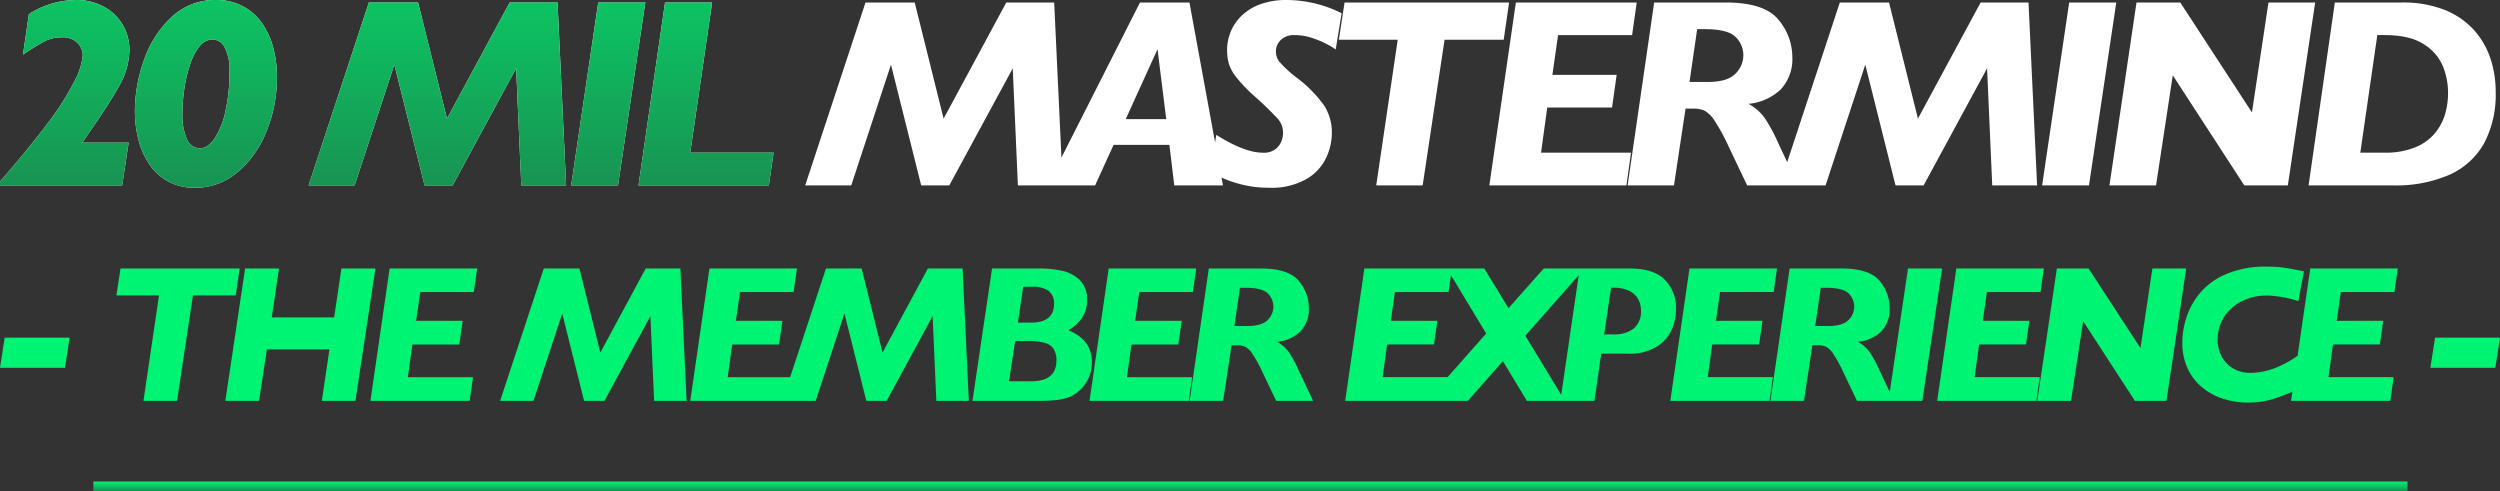
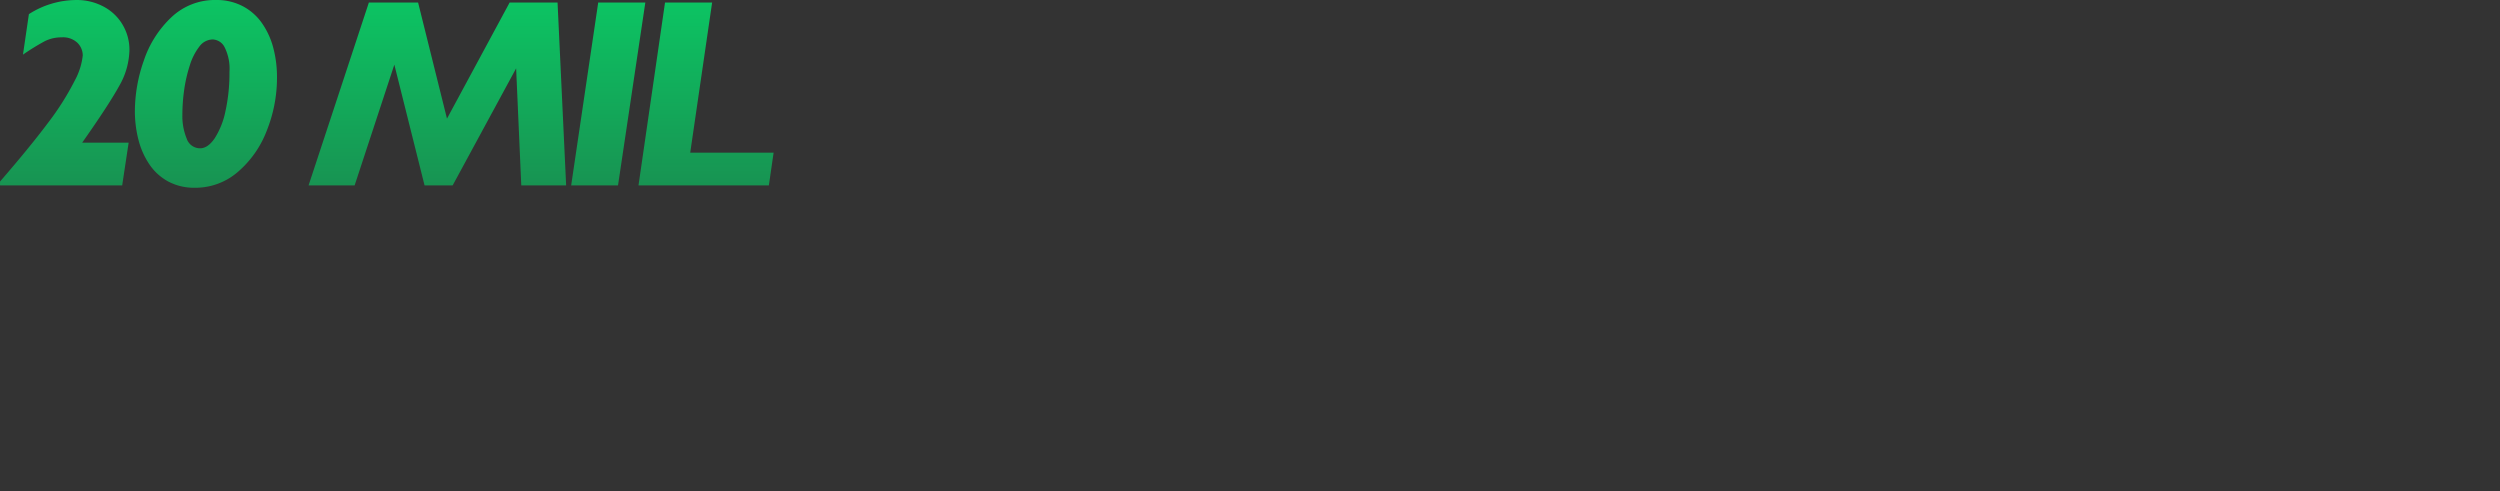
<svg xmlns="http://www.w3.org/2000/svg" width="508.829" height="99.948" viewBox="0 0 508.829 99.948">
  <rect x="0" y="0" width="508.829" height="99.948" fill="#333333" stroke="none" />
  <defs>
    <linearGradient id="linear-gradient" x1="0.5" x2="0.5" y2="1" gradientUnits="objectBoundingBox">
      <stop offset="0" stop-color="#00f473" />
      <stop offset="1" stop-color="#189352" />
    </linearGradient>
  </defs>
  <g id="Group_3233" data-name="Group 3233" transform="translate(-11195.999 259.732)">
-     <path id="Path_23822" data-name="Path 23822" d="M0,0H471V1.948H0Z" transform="translate(11215 -161.732)" fill="url(#linear-gradient)" />
-     <path id="Path_23821" data-name="Path 23821" d="M-342.655-23.286l-.953,6.144h-13.221l.953-6.144Zm34.6-14.076-.8,5.483h-8.71l-3.227,21.465h-6.844l3.169-21.465h-8.671l.836-5.483Zm27.632,0-4.063,26.947h-6.844l1.555-10.48h-12.735l-1.594,10.48h-6.863l4.025-26.947h6.9l-1.478,9.955h12.7l1.478-9.955Zm20.71,0-.681,4.8H-271.3l-.836,5.852h9.469l-.68,4.822H-272.9l-.914,6.649h13.26l-.681,4.822h-20.2l3.908-26.947Zm42.626,26.947h-6.61l-.758-17.246-9.352,17.246h-4.141l-4.452-17.79-5.852,17.79h-6.785l8.885-26.947h7.252l4.258,17.109,9.235-17.109h7.058Zm22.46-26.947-.68,4.8h-10.907l-.836,5.852h9.469l-.68,4.822h-9.546l-.914,6.649h13.26l-.68,4.822h-20.2l3.908-26.947Zm34.981,26.947h-6.61l-.758-17.246-9.352,17.246h-4.141l-4.452-17.79-5.852,17.79H-197.6l8.885-26.947h7.252l4.258,17.109,9.235-17.109h7.058Zm25.046-7.933a7.624,7.624,0,0,1-2.955,6.183,6.582,6.582,0,0,1-1.964,1.079,11.094,11.094,0,0,1-2.508.525,33.939,33.939,0,0,1-3.4.146h-13.474l3.986-26.947h9.682a21.8,21.8,0,0,1,4.472.447,7.435,7.435,0,0,1,3.655,1.876,5.327,5.327,0,0,1,1.517,4.073,6.2,6.2,0,0,1-1.03,3.684,9.145,9.145,0,0,1-2.761,2.5Q-134.6-22.839-134.6-18.348Zm-7.7-11.821a3.154,3.154,0,0,0-1.06-2.6,5.43,5.43,0,0,0-3.432-.865h-1.789l-1.069,7.291h2.625Q-142.3-26.339-142.3-30.169Zm.486,11.549a4.2,4.2,0,0,0-.593-2.4,3.213,3.213,0,0,0-1.857-1.225,13.071,13.071,0,0,0-3.441-.36h-2.508l-1.244,8.2h4.511Q-141.817-14.4-141.817-18.62Zm28.448-18.743-.68,4.8h-10.907l-.836,5.852h9.469l-.68,4.822h-9.546l-.914,6.649h13.26l-.68,4.822h-20.2l3.908-26.947Zm23.8,26.947h-7.524l-2.683-5.619a27.914,27.914,0,0,0-2.061-3.82,4.5,4.5,0,0,0-1.536-1.575,4.324,4.324,0,0,0-1.769-.3h-1.03l-1.711,11.316h-6.824l3.908-26.947h10.518q5.736,0,7.787,2.528a8.5,8.5,0,0,1,2.051,5.463,6.548,6.548,0,0,1-1.7,4.812A7.937,7.937,0,0,1-96.9-22.431a7.323,7.323,0,0,1,2.4,2.1,25.217,25.217,0,0,1,2.012,3.752Zm-8.088-19.151a3.745,3.745,0,0,0-1.137-2.712q-1.137-1.157-4.6-1.157h-1.069l-1.128,7.777h2.722q2.878,0,4.044-1.215A3.807,3.807,0,0,0-97.655-29.566Zm36.327-7.8-.68,4.8H-72.916l-.836,5.852h9.469l-.68,4.822h-9.546l-.914,6.649h13.26l-.68,4.822h-20.2l3.908-26.947Zm27.029,0L-46.373-23.675l8.049,13.26h-7.738l-4.88-8.088-7.135,8.088h-8.4l12.132-13.707-7.991-13.24h7.6l4.938,8.069,7.174-8.069Zm18.591,8.185a10.227,10.227,0,0,1-1,4.53A7.835,7.835,0,0,1-19.889-21.3a10.618,10.618,0,0,1-5.463,1.283h-5.58l-1.38,9.6h-6.941l3.947-26.947H-25.2q4.977,0,7.233,2.314A8.066,8.066,0,0,1-15.708-29.177Zm-7.135.369a4.62,4.62,0,0,0-.612-2.372,4.186,4.186,0,0,0-1.857-1.653,6.766,6.766,0,0,0-2.975-.6h-.642l-1.4,9.488H-28.4a6.3,6.3,0,0,0,4.1-1.2A4.464,4.464,0,0,0-22.844-28.808Zm27.69-8.555-.68,4.8H-6.741l-.836,5.852H1.891l-.68,4.822H-8.336l-.914,6.649H4.01l-.68,4.822h-20.2l3.908-26.947Zm23.8,26.947H21.124l-2.683-5.619a27.915,27.915,0,0,0-2.061-3.82,4.5,4.5,0,0,0-1.536-1.575,4.324,4.324,0,0,0-1.769-.3h-1.03L10.333-10.415H3.509L7.417-37.363H17.935q5.736,0,7.787,2.528a8.5,8.5,0,0,1,2.051,5.463,6.548,6.548,0,0,1-1.7,4.812,7.937,7.937,0,0,1-4.754,2.129,7.323,7.323,0,0,1,2.4,2.1,25.217,25.217,0,0,1,2.012,3.752ZM20.56-29.566a3.745,3.745,0,0,0-1.137-2.712q-1.137-1.157-4.6-1.157H13.755l-1.128,7.777h2.722q2.877,0,4.044-1.215A3.807,3.807,0,0,0,20.56-29.566Zm17.891-7.8L34.426-10.415h-6.9L31.51-37.363Zm20.71,0-.68,4.8H47.573l-.836,5.852h9.469l-.68,4.822H45.979l-.914,6.649h13.26l-.68,4.822h-20.2l3.908-26.947Zm28.973,0L84.11-10.415H77.694L67.156-26.63,64.687-10.415H57.823l3.986-26.947h6.455l10.557,16.2,2.43-16.2Zm23.957.583-1.147,6.066a22.939,22.939,0,0,0-2.391-.651q-1.147-.243-2.2-.36a18,18,0,0,0-1.983-.117,11.041,11.041,0,0,0-3.723.632,9.814,9.814,0,0,0-3.179,1.847A8.484,8.484,0,0,0,95.3-26.484a8.494,8.494,0,0,0-.768,3.607,7.085,7.085,0,0,0,.855,3.49,6.13,6.13,0,0,0,2.382,2.411,6.721,6.721,0,0,0,3.373.865q4.744,0,9.8-3.577l-1.225,7.447q-.953.389-2.158.836t-2.041.69a17.9,17.9,0,0,1-2.11.447,16.5,16.5,0,0,1-2.615.2,16.852,16.852,0,0,1-5.1-.758,12.723,12.723,0,0,1-4.326-2.353,10.818,10.818,0,0,1-2.975-3.9,12.5,12.5,0,0,1-1.05-5.24,16.782,16.782,0,0,1,.807-4.987,15.09,15.09,0,0,1,2.722-4.977A14.086,14.086,0,0,1,96.207-36.2a20.365,20.365,0,0,1,8.36-1.536,24.818,24.818,0,0,1,3.539.224Q109.642-37.285,112.092-36.779Zm19.1-.583-.68,4.8H119.6l-.836,5.852h9.469l-.681,4.822h-9.546l-.914,6.649h13.26l-.68,4.822h-20.2l3.908-26.947ZM152-23.286l-.953,6.144H137.826l.953-6.144Z" transform="translate(11552.828 -167.726)" fill="#00f473" />
    <g id="Group_3232" data-name="Group 3232" transform="translate(122.212)">
-       <path id="Path_23820" data-name="Path 23820" d="M-380.158-27.554a15.234,15.234,0,0,1-2.095,7.332q-2.095,3.813-7.52,11.521h9.453L-381.635,0H-406.5V-.779q6.069-7.009,9.749-11.924a55.141,55.141,0,0,0,5.479-8.661,13.728,13.728,0,0,0,1.611-5.089A3.627,3.627,0,0,0-390.726-29a4.243,4.243,0,0,0-3.236-1.128,7.508,7.508,0,0,0-3.478.806,46.324,46.324,0,0,0-4.391,2.712l1.208-8.245a17.99,17.99,0,0,1,9.641-2.874,11.513,11.513,0,0,1,5.586,1.356,9.763,9.763,0,0,1,3.867,3.706A9.981,9.981,0,0,1-380.158-27.554Zm30.03,5.613A28.905,28.905,0,0,1-352.2-11.158a20.83,20.83,0,0,1-5.895,8.419A13.189,13.189,0,0,1-366.832.483a11.2,11.2,0,0,1-5.385-1.249,10.839,10.839,0,0,1-3.84-3.451,15.841,15.841,0,0,1-2.256-5.022,23.337,23.337,0,0,1-.739-5.935,31.264,31.264,0,0,1,1.813-10.205,21.431,21.431,0,0,1,5.586-8.809,12.87,12.87,0,0,1,9.144-3.545,11.4,11.4,0,0,1,5.385,1.249,10.984,10.984,0,0,1,3.921,3.438,15.77,15.77,0,0,1,2.31,5.009A23.205,23.205,0,0,1-350.128-21.941Zm-9.668-1.208a9.745,9.745,0,0,0-.98-4.941,2.837,2.837,0,0,0-2.43-1.611,3.432,3.432,0,0,0-2.726,1.45A12.014,12.014,0,0,0-367.88-24.4a29.421,29.421,0,0,0-1.141,4.982,36.235,36.235,0,0,0-.363,5.049,12,12,0,0,0,.873,4.834,2.872,2.872,0,0,0,2.726,1.987q1.584,0,2.981-2.041a16.344,16.344,0,0,0,2.2-5.573A36.054,36.054,0,0,0-359.8-23.149ZM-291.277,0h-9.131l-1.047-23.821L-314.373,0h-5.72l-6.15-24.573L-334.326,0H-343.7l12.273-37.222h10.017l5.881,23.633,12.756-23.633h9.749Zm16.119-37.222L-280.718,0h-9.534l5.505-37.222ZM-249.05-6.66-250.016,0H-276.55l5.4-37.222h9.587L-266.022-6.66ZM-190.2,0h-9.131l-1.047-23.821L-213.294,0h-5.72l-6.15-24.573L-233.248,0h-9.373l12.273-37.222h10.017l5.881,23.633,12.756-23.633h9.749Zm32.608,0h-9.91l-.994-8.245h-11.36L-183.614,0h-9.722l18.853-37.222h10.071Zm-11.548-13.481-1.772-14.233-6.472,14.233Zm35.7-21.565-1.208,7.385a13.661,13.661,0,0,0-1.853-1.115,18.927,18.927,0,0,0-3.048-1.262A11.17,11.17,0,0,0-143-30.588a3.814,3.814,0,0,0-2.82.994,3.168,3.168,0,0,0-.994,2.31,3.461,3.461,0,0,0,.671,2.081,23.3,23.3,0,0,0,3.464,3.209,26.046,26.046,0,0,1,5.693,5.76,10.187,10.187,0,0,1,1.558,5.573,12.051,12.051,0,0,1-1.182,5.1,10.005,10.005,0,0,1-4.042,4.3A14.445,14.445,0,0,1-148.24.483a22.5,22.5,0,0,1-6.687-.98,22.165,22.165,0,0,1-5.183-2.242l1.155-7.546q5.774,3.625,9.4,3.625a3.8,3.8,0,0,0,3.236-1.262,4.452,4.452,0,0,0,.953-2.739,4.291,4.291,0,0,0-1.034-2.86,67.712,67.712,0,0,0-4.9-4.74,28.851,28.851,0,0,1-3.545-3.719,8.859,8.859,0,0,1-1.571-2.847,10.511,10.511,0,0,1-.336-2.78,9.78,9.78,0,0,1,.7-3.585,9.531,9.531,0,0,1,2.189-3.276,10.692,10.692,0,0,1,3.813-2.377,15.223,15.223,0,0,1,5.438-.886A25.242,25.242,0,0,1-133.442-35.046Zm34.085-2.175-1.1,7.573H-112.49L-116.948,0H-126.4l4.377-29.648H-134l1.155-7.573Zm25.975,0-.94,6.633H-89.388L-90.543-22.5h13.079l-.94,6.66H-91.591L-92.853-6.66h18.315L-75.477,0h-27.9l5.4-37.222ZM-40.506,0H-50.9l-3.706-7.761a38.557,38.557,0,0,0-2.847-5.277,6.221,6.221,0,0,0-2.122-2.175,5.973,5.973,0,0,0-2.444-.416h-1.423L-65.8,0H-75.23l5.4-37.222H-55.3q7.922,0,10.756,3.491a11.744,11.744,0,0,1,2.833,7.546,9.045,9.045,0,0,1-2.35,6.647A10.964,10.964,0,0,1-50.631-16.6a10.115,10.115,0,0,1,3.317,2.9,34.832,34.832,0,0,1,2.78,5.183ZM-51.678-26.453A5.173,5.173,0,0,0-53.249-30.2q-1.571-1.6-6.351-1.6h-1.477l-1.558,10.742h3.76q3.975,0,5.586-1.678A5.259,5.259,0,0,0-51.678-26.453ZM8.108,0H-1.023L-2.071-23.821-14.988,0h-5.72l-6.15-24.573L-34.942,0h-9.373l12.273-37.222h10.017l5.881,23.633L-3.386-37.222H6.362ZM24.226-37.222,18.667,0H9.134l5.505-37.222Zm40.477,0L59.144,0H50.281L35.726-22.4,32.315,0h-9.48l5.505-37.222h8.916L51.839-14.851,55.2-37.222Zm36.744,18.235a21.054,21.054,0,0,1-2.363,10.42,15.136,15.136,0,0,1-7.023,6.392A27.2,27.2,0,0,1,80.526,0H63.365L68.71-37.222h13.7a22.871,22.871,0,0,1,8.5,1.45,15.959,15.959,0,0,1,5.975,4,16.341,16.341,0,0,1,3.451,5.814A21.416,21.416,0,0,1,101.447-18.987Zm-9.695.134a14.385,14.385,0,0,0-1.061-5.425,9.66,9.66,0,0,0-3.907-4.471q-2.847-1.84-7.9-1.84H77.357L73.893-6.66h5a15.843,15.843,0,0,0,6.136-1.074,10.151,10.151,0,0,0,4.028-2.86,10.985,10.985,0,0,0,2.081-3.881A15.4,15.4,0,0,0,91.752-18.853Z" transform="translate(11480.291 -222)" fill="#fff" />
      <path id="Path_23823" data-name="Path 23823" d="M-380.158-27.554a15.234,15.234,0,0,1-2.095,7.332q-2.095,3.813-7.52,11.521h9.453L-381.635,0H-406.5V-.779q6.069-7.009,9.749-11.924a55.141,55.141,0,0,0,5.479-8.661,13.728,13.728,0,0,0,1.611-5.089A3.627,3.627,0,0,0-390.726-29a4.243,4.243,0,0,0-3.236-1.128,7.508,7.508,0,0,0-3.478.806,46.324,46.324,0,0,0-4.391,2.712l1.208-8.245a17.99,17.99,0,0,1,9.641-2.874,11.513,11.513,0,0,1,5.586,1.356,9.763,9.763,0,0,1,3.867,3.706A9.981,9.981,0,0,1-380.158-27.554Zm30.03,5.613A28.905,28.905,0,0,1-352.2-11.158a20.83,20.83,0,0,1-5.895,8.419A13.189,13.189,0,0,1-366.832.483a11.2,11.2,0,0,1-5.385-1.249,10.839,10.839,0,0,1-3.84-3.451,15.841,15.841,0,0,1-2.256-5.022,23.337,23.337,0,0,1-.739-5.935,31.264,31.264,0,0,1,1.813-10.205,21.431,21.431,0,0,1,5.586-8.809,12.87,12.87,0,0,1,9.144-3.545,11.4,11.4,0,0,1,5.385,1.249,10.984,10.984,0,0,1,3.921,3.438,15.77,15.77,0,0,1,2.31,5.009A23.205,23.205,0,0,1-350.128-21.941Zm-9.668-1.208a9.745,9.745,0,0,0-.98-4.941,2.837,2.837,0,0,0-2.43-1.611,3.432,3.432,0,0,0-2.726,1.45A12.014,12.014,0,0,0-367.88-24.4a29.421,29.421,0,0,0-1.141,4.982,36.235,36.235,0,0,0-.363,5.049,12,12,0,0,0,.873,4.834,2.872,2.872,0,0,0,2.726,1.987q1.584,0,2.981-2.041a16.344,16.344,0,0,0,2.2-5.573A36.054,36.054,0,0,0-359.8-23.149ZM-291.277,0h-9.131l-1.047-23.821L-314.373,0h-5.72l-6.15-24.573L-334.326,0H-343.7l12.273-37.222h10.017l5.881,23.633,12.756-23.633h9.749Zm16.119-37.222L-280.718,0h-9.534l5.505-37.222ZM-249.05-6.66-250.016,0H-276.55l5.4-37.222h9.587L-266.022-6.66Z" transform="translate(11480.291 -222)" fill="url(#linear-gradient)" />
    </g>
  </g>
</svg>